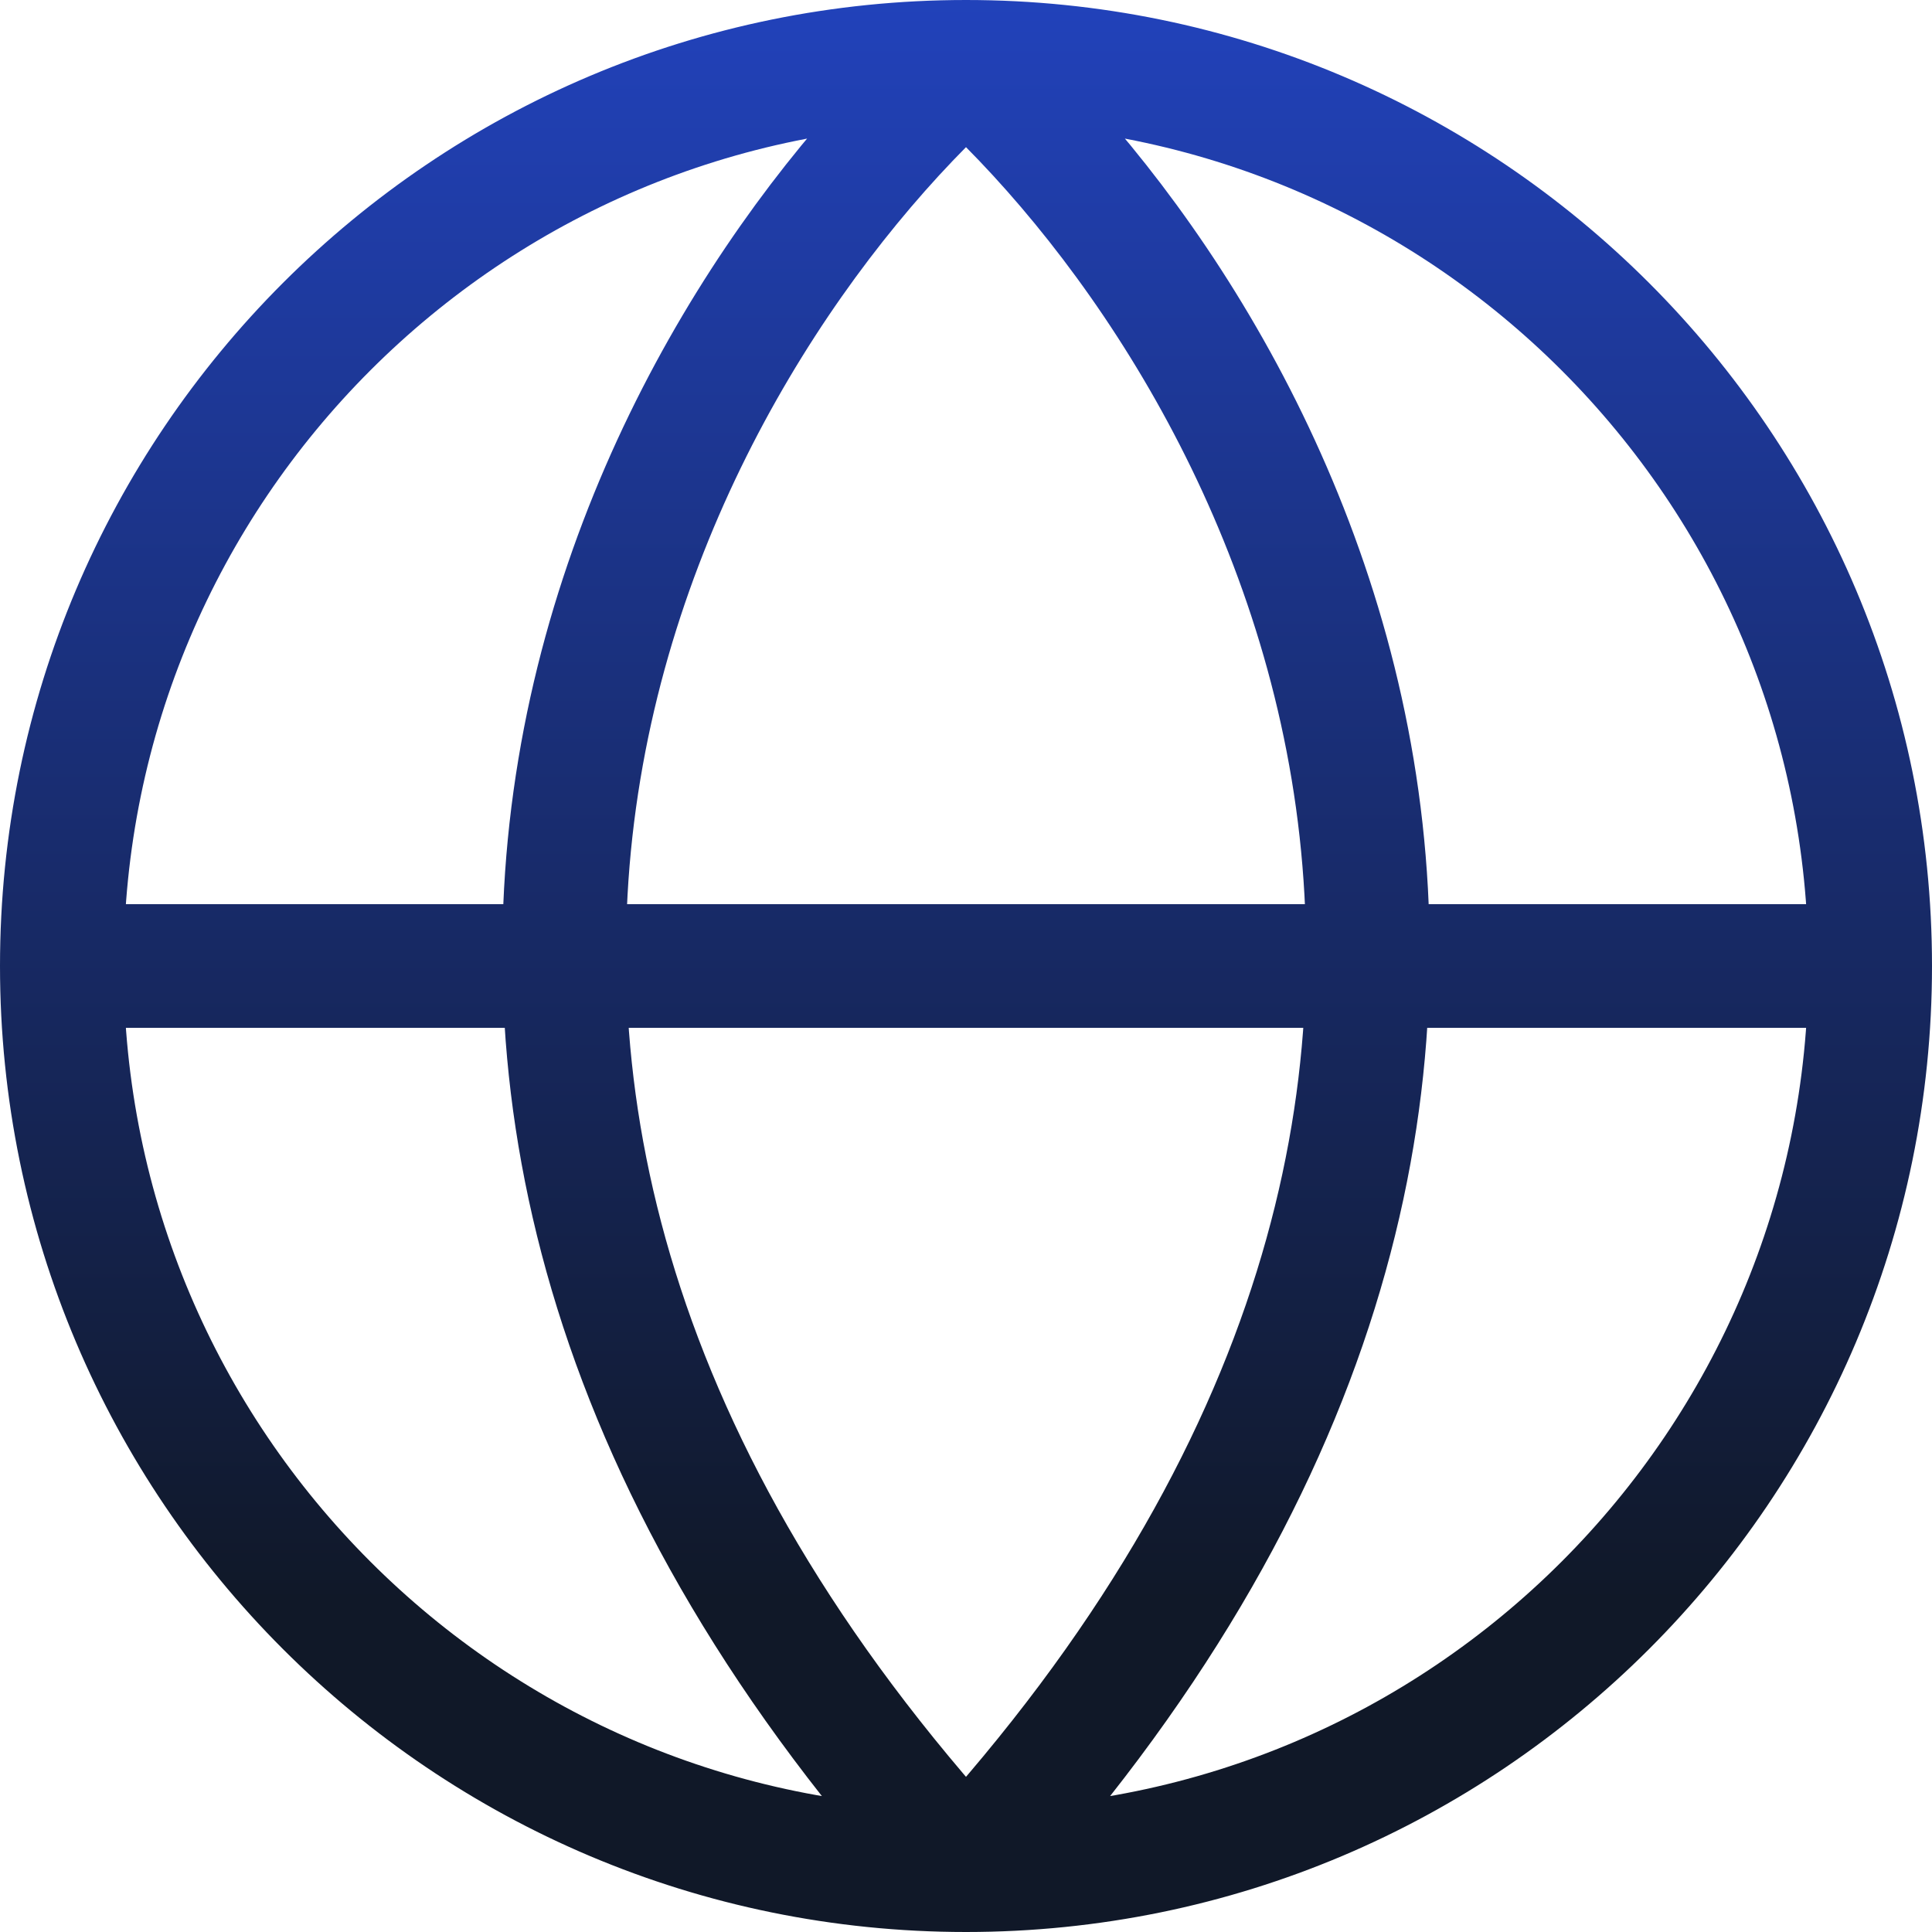
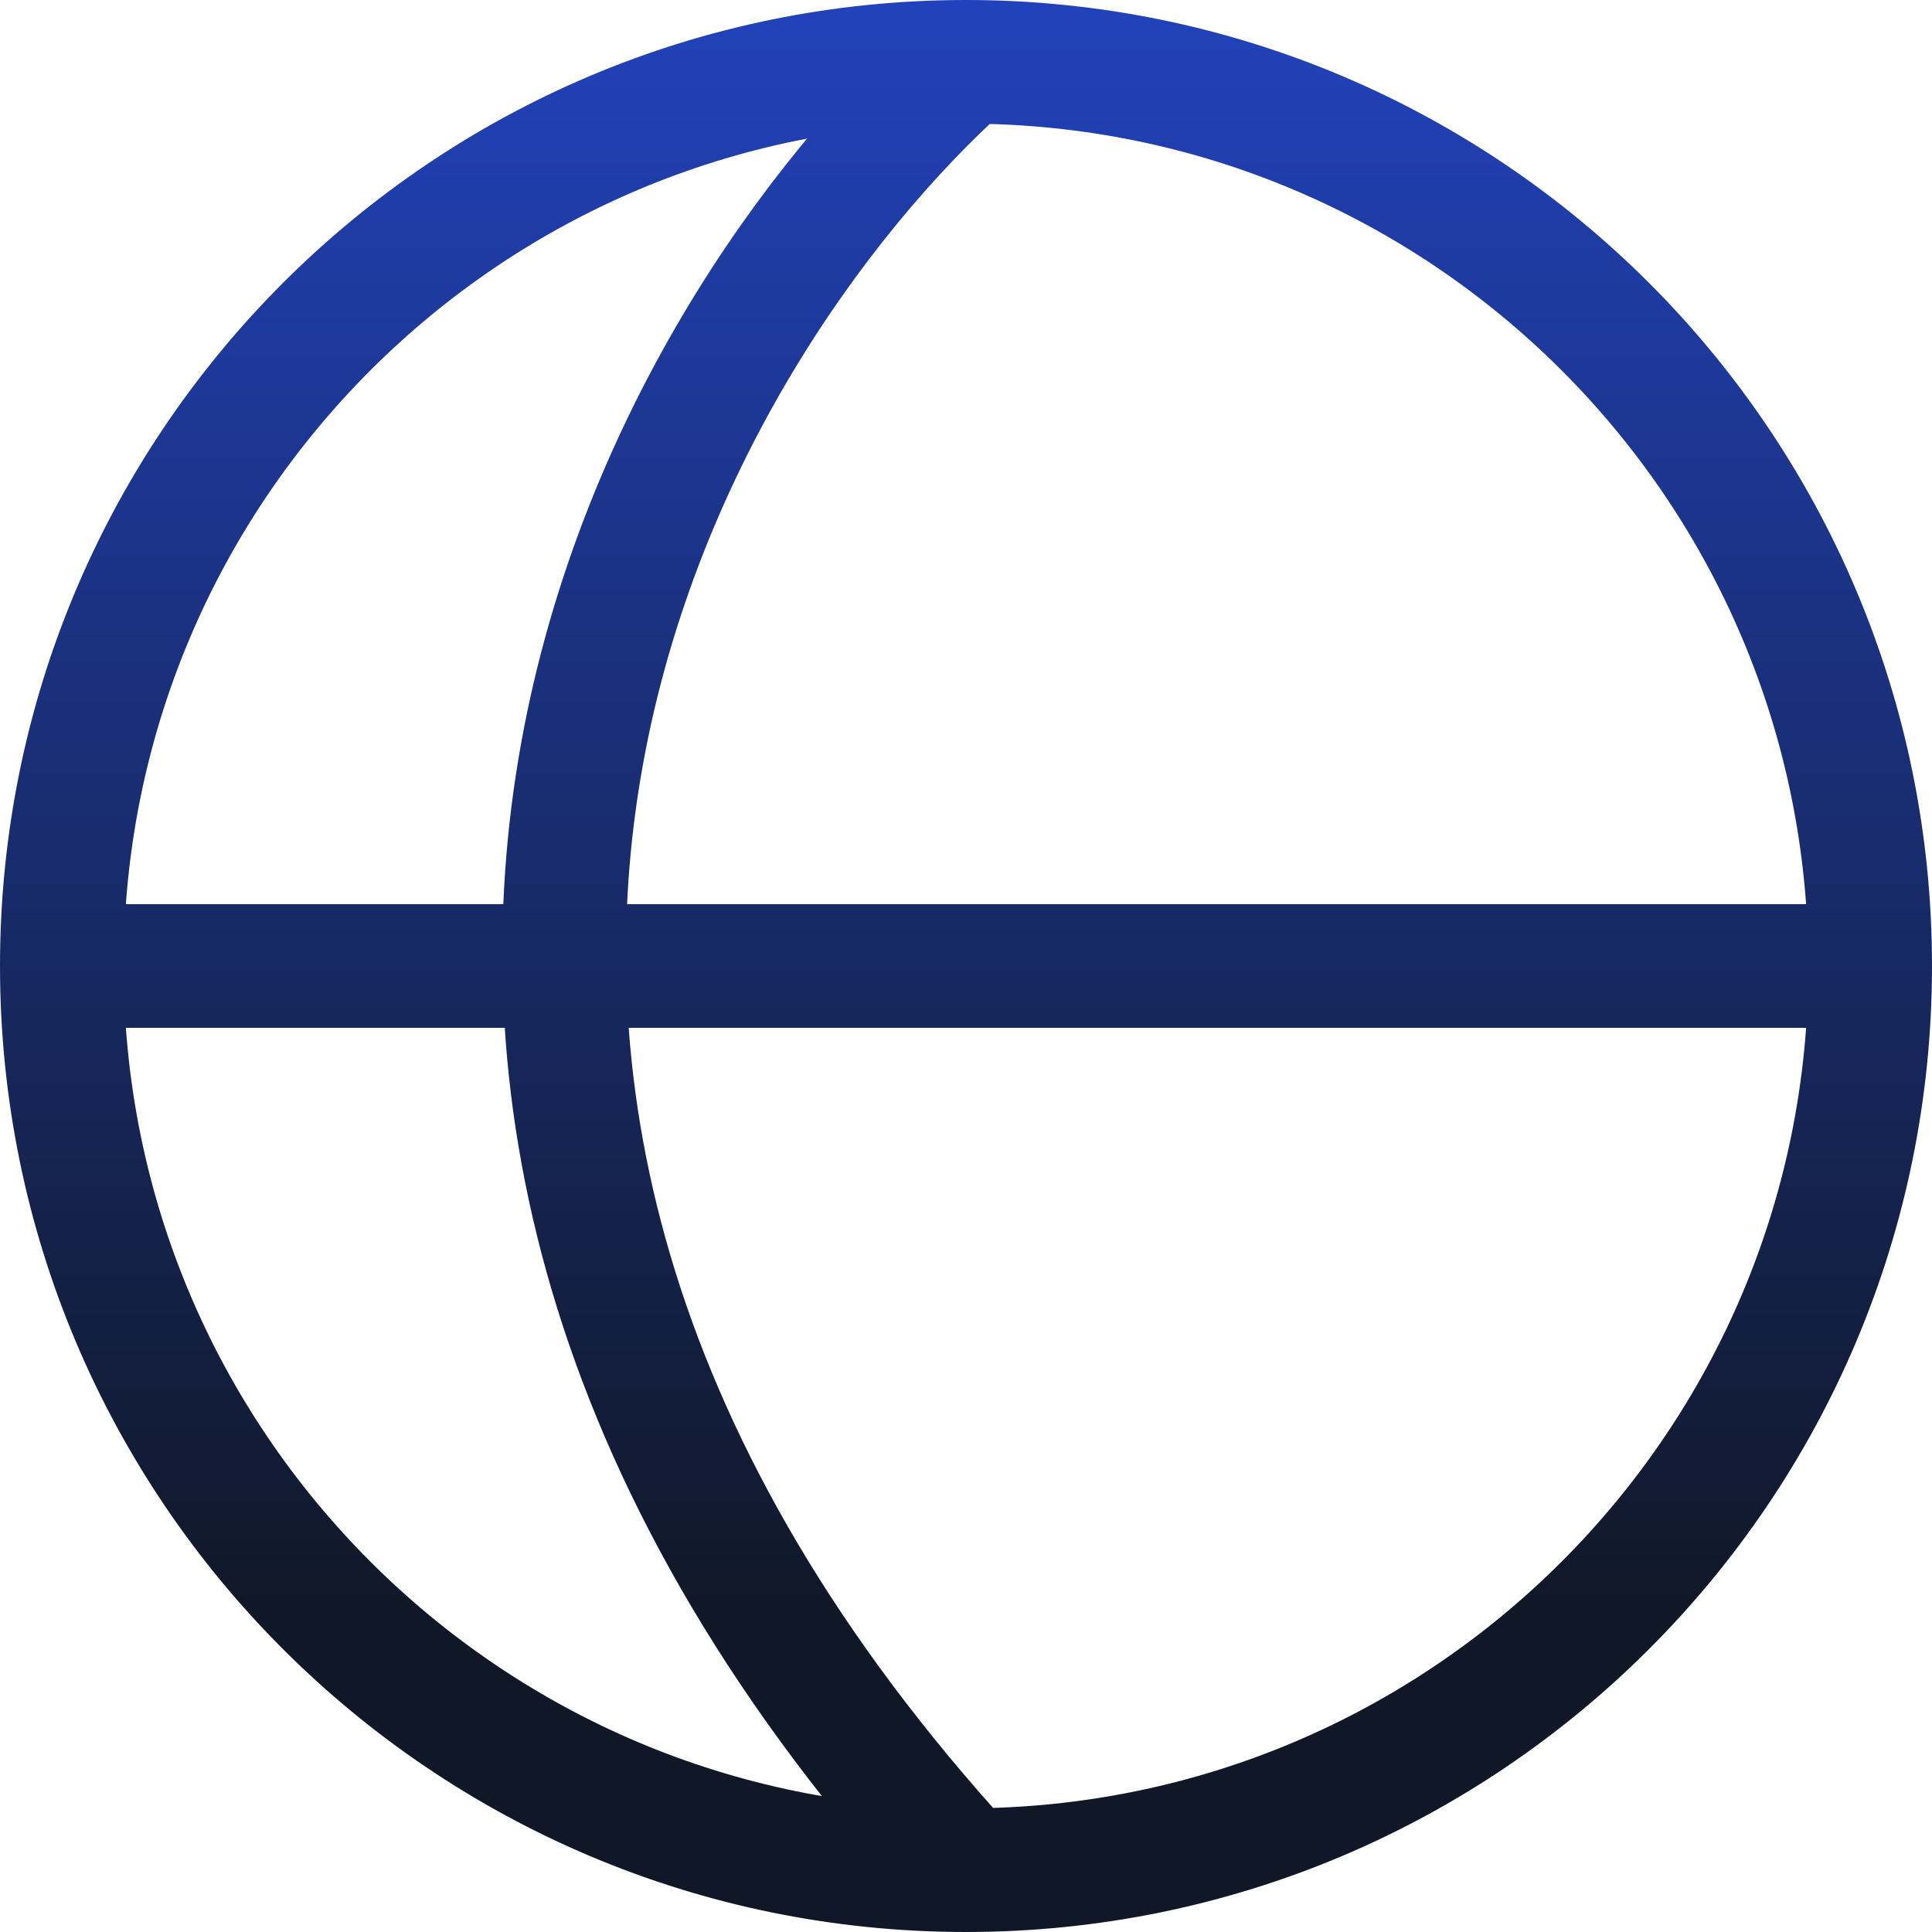
<svg xmlns="http://www.w3.org/2000/svg" width="250" height="250" viewBox="0 0 250 250" fill="none">
-   <path id="Icon" d="M8 125H242M8 125C8 189.617 60.383 242 125 242M8 125C8 60.383 60.383 8 125 8M242 125C242 189.617 189.617 242 125 242M242 125C242 60.383 189.617 8 125 8M125 242C30.823 139.04 85.76 43.1 125 8M125 242C219.177 139.04 164.24 43.1 125 8" stroke="url(#paint0_linear_7946_2188)" stroke-width="16" stroke-linecap="round" stroke-linejoin="round" />
+   <path id="Icon" d="M8 125H242M8 125C8 189.617 60.383 242 125 242M8 125C8 60.383 60.383 8 125 8M242 125C242 189.617 189.617 242 125 242M242 125C242 60.383 189.617 8 125 8M125 242C30.823 139.04 85.76 43.1 125 8M125 242" stroke="url(#paint0_linear_7946_2188)" stroke-width="16" stroke-linecap="round" stroke-linejoin="round" />
  <defs>
    <linearGradient id="paint0_linear_7946_2188" x1="126.286" y1="-30.571" x2="126.286" y2="352.571" gradientUnits="userSpaceOnUse">
      <stop stop-color="#2448D0" />
      <stop offset="0.62" stop-color="#101828" />
    </linearGradient>
  </defs>
</svg>